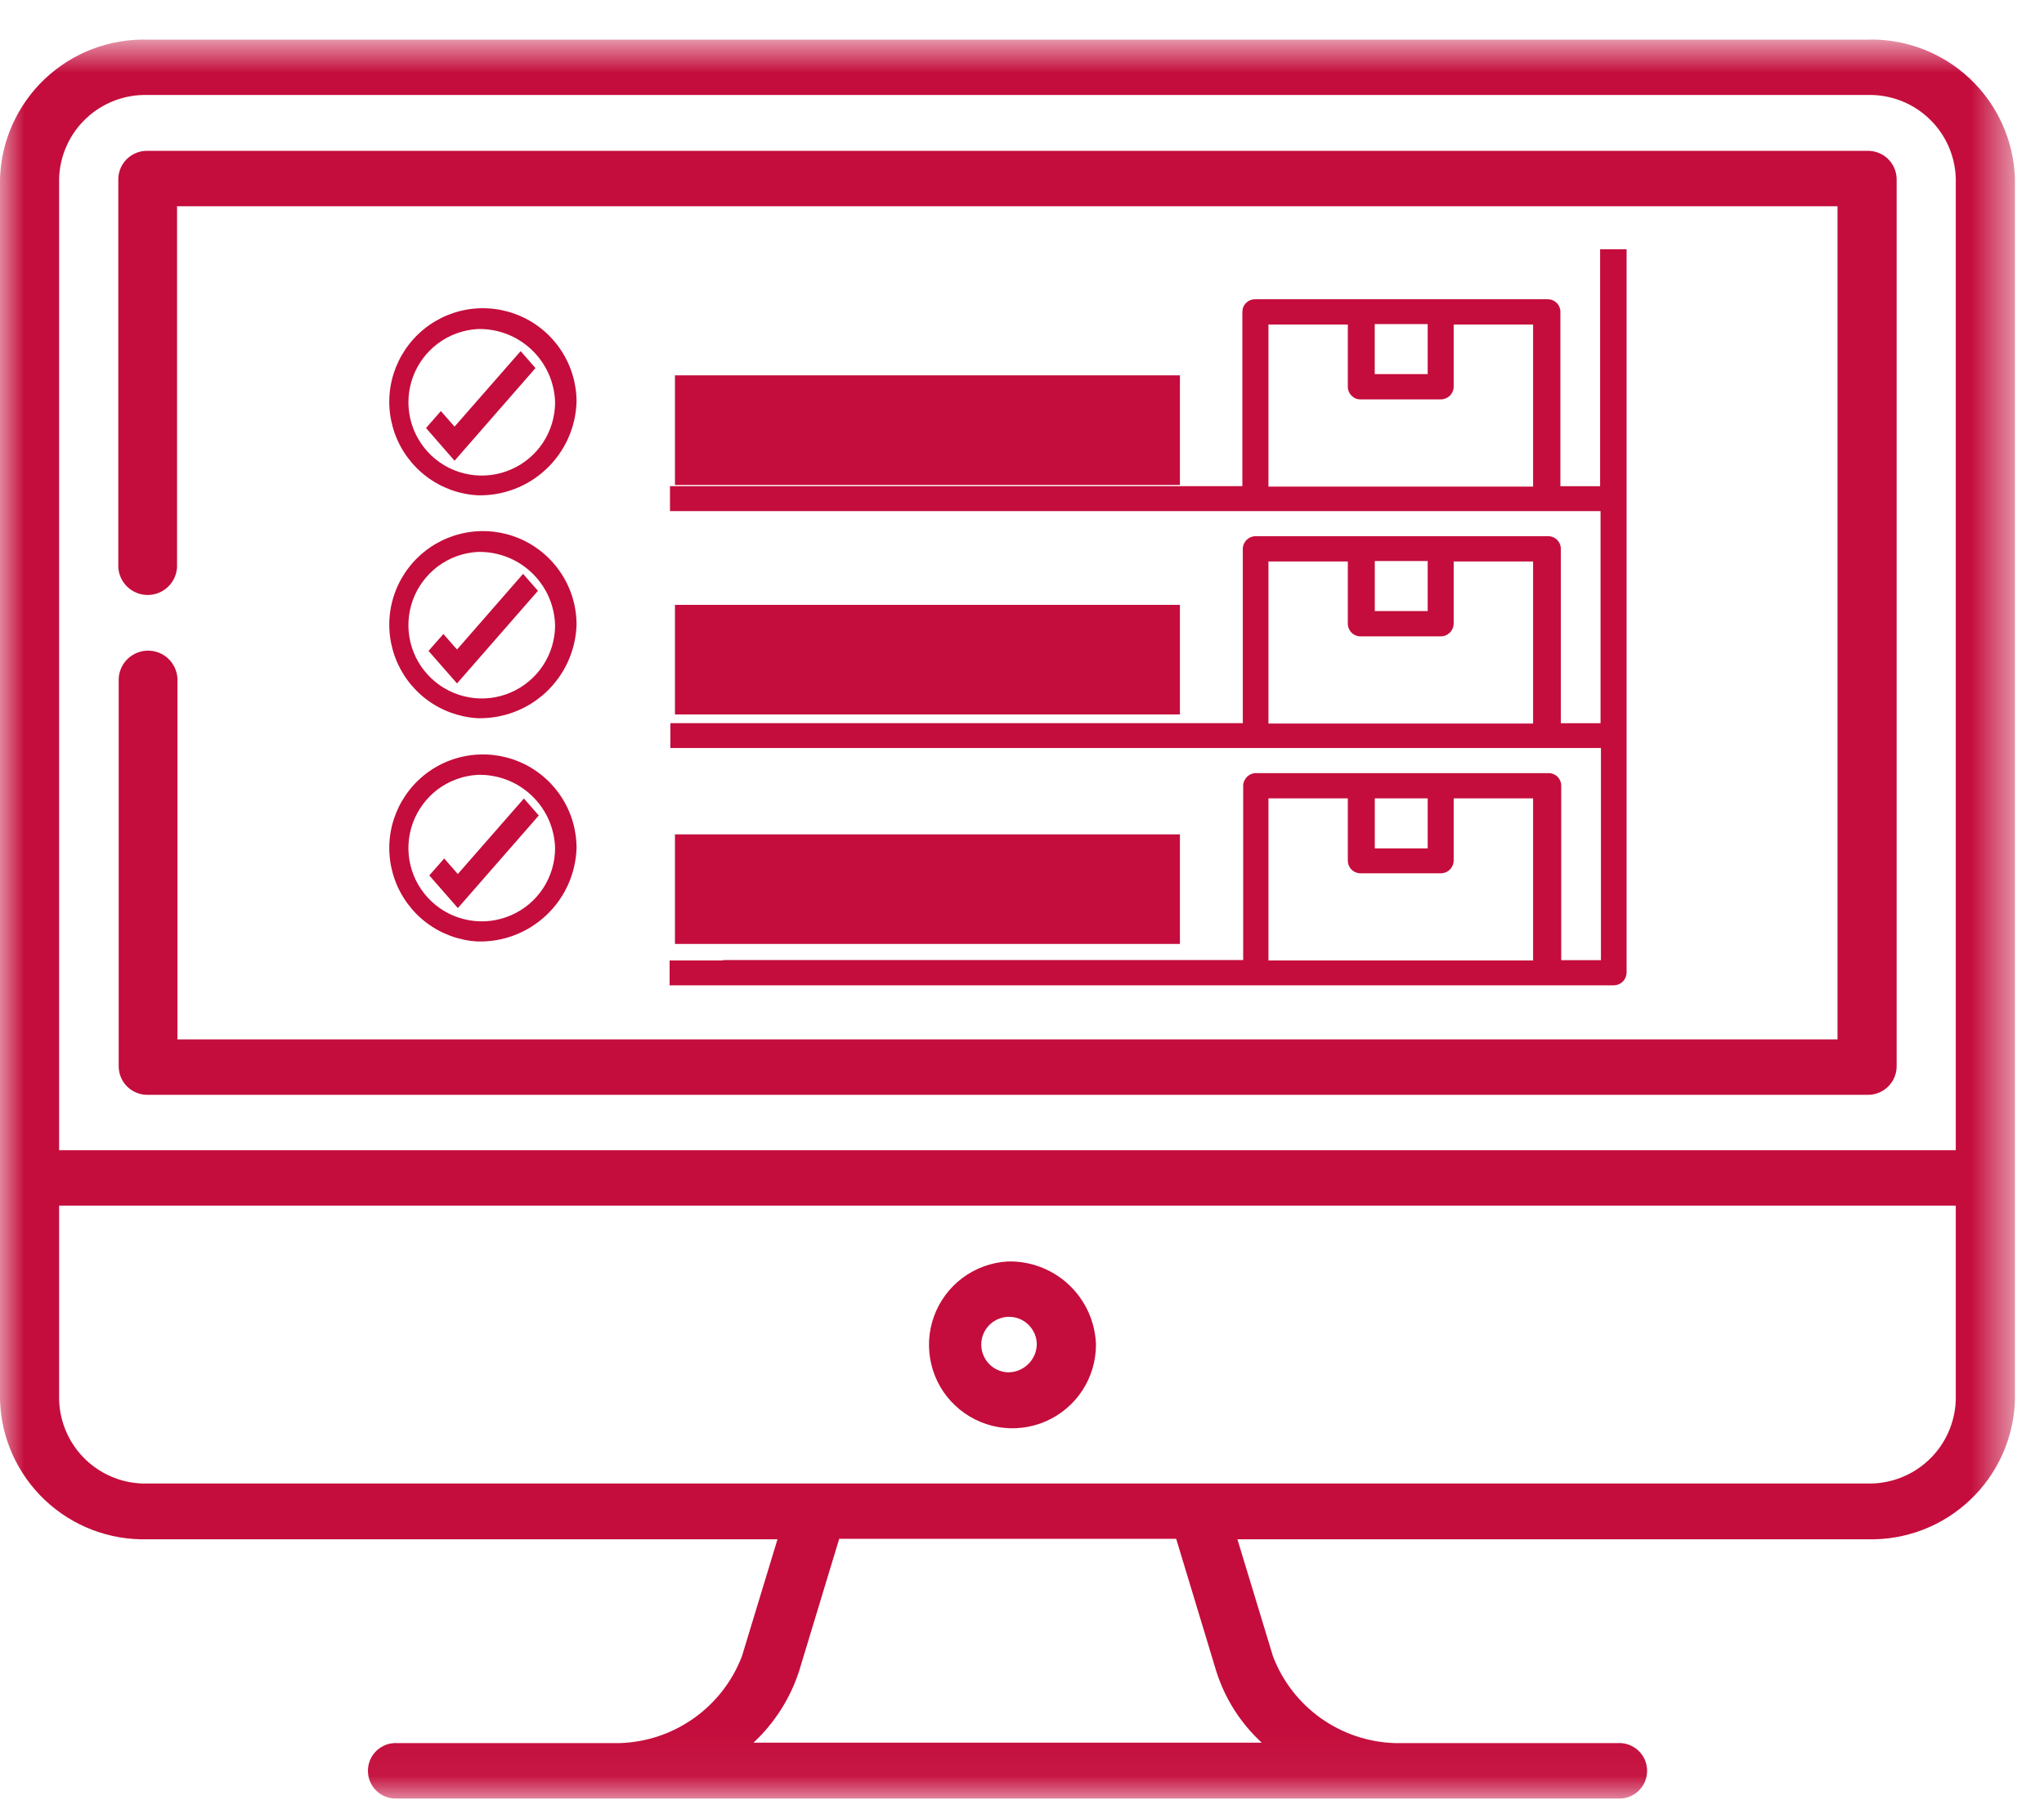
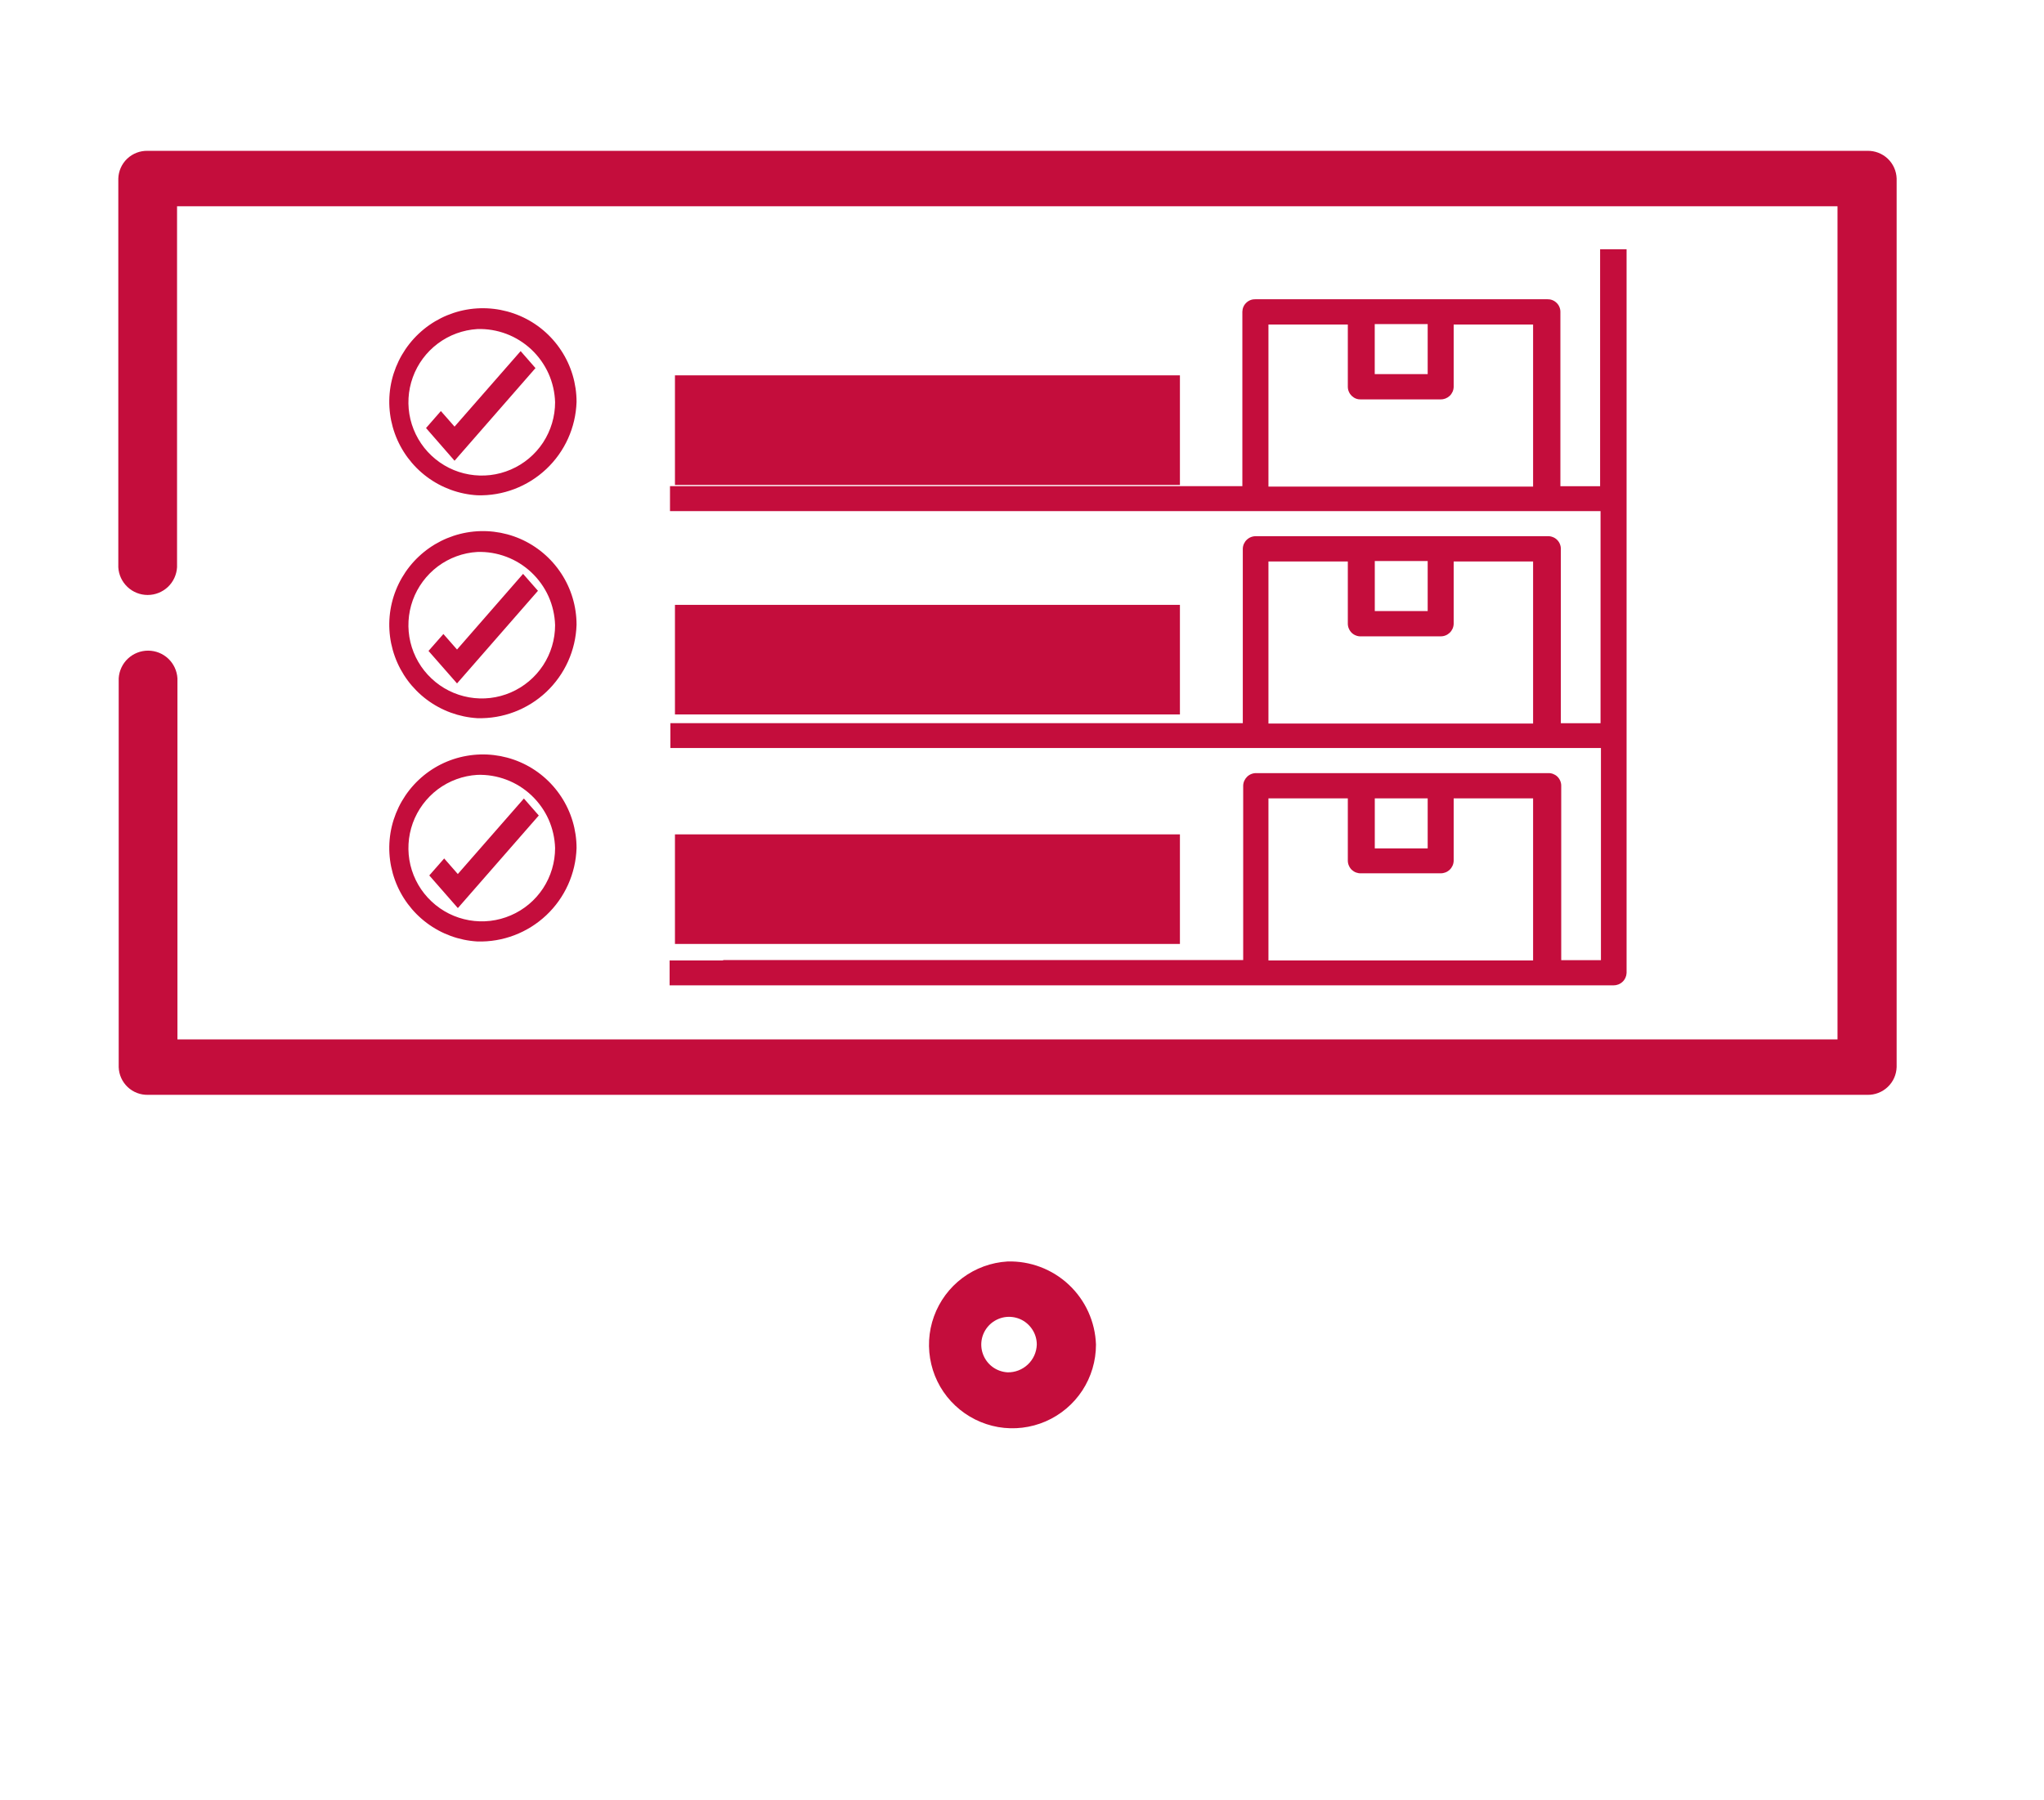
<svg xmlns="http://www.w3.org/2000/svg" width="42" height="37" viewBox="0 0 42 37" fill="none">
  <mask id="mask0_29_158" style="mask-type:luminance" maskUnits="userSpaceOnUse" x="0" y="0" width="42" height="37">
    <path d="M41.403 0.814H0V36.956H41.403V0.814Z" fill="white" />
  </mask>
  <g mask="url(#mask0_29_158)">
-     <path d="M38.369 30.489H3.034C2.565 30.503 2.11 30.329 1.769 30.007C1.428 29.685 1.229 29.241 1.215 28.772V24.778H40.187V28.772C40.172 29.241 39.973 29.684 39.632 30.006C39.291 30.327 38.837 30.501 38.369 30.489ZM24.991 34.344C25.168 34.908 25.491 35.415 25.926 35.815H15.483C15.915 35.412 16.238 34.906 16.42 34.344L17.244 31.625H24.168L24.991 34.344ZM3.034 1.952H38.369C38.836 1.939 39.29 2.11 39.631 2.431C39.972 2.751 40.172 3.193 40.187 3.66V23.64H1.215V3.661C1.231 3.194 1.431 2.751 1.772 2.431C2.113 2.111 2.566 1.939 3.034 1.952ZM38.369 0.815H3.034C2.253 0.793 1.496 1.081 0.927 1.616C0.359 2.151 0.025 2.89 0 3.67V28.779C0.025 29.56 0.359 30.298 0.927 30.833C1.496 31.369 2.253 31.657 3.034 31.635H15.976L15.245 34.04C15.049 34.551 14.707 34.993 14.261 35.31C13.815 35.628 13.286 35.806 12.739 35.824H8.168C8.09 35.819 8.012 35.83 7.939 35.856C7.865 35.883 7.797 35.924 7.74 35.977C7.683 36.03 7.638 36.095 7.607 36.166C7.576 36.238 7.56 36.316 7.56 36.394C7.56 36.472 7.576 36.549 7.607 36.621C7.638 36.693 7.683 36.757 7.74 36.81C7.797 36.864 7.865 36.905 7.939 36.931C8.012 36.957 8.09 36.968 8.168 36.963H33.236C33.314 36.968 33.392 36.957 33.466 36.931C33.539 36.905 33.607 36.864 33.664 36.81C33.721 36.757 33.767 36.693 33.798 36.621C33.829 36.549 33.845 36.472 33.845 36.394C33.845 36.316 33.829 36.238 33.798 36.166C33.767 36.095 33.721 36.03 33.664 35.977C33.607 35.924 33.539 35.883 33.466 35.856C33.392 35.83 33.314 35.819 33.236 35.824H28.664C28.116 35.808 27.586 35.629 27.14 35.312C26.694 34.994 26.352 34.552 26.157 34.04L25.426 31.635H38.369C39.149 31.657 39.907 31.369 40.475 30.833C41.044 30.298 41.377 29.56 41.403 28.779V3.669C41.377 2.889 41.044 2.15 40.475 1.615C39.907 1.08 39.149 0.792 38.369 0.814" fill="#C40D3C" />
    <path d="M3.034 22.501H38.369C38.524 22.505 38.675 22.447 38.788 22.34C38.901 22.234 38.967 22.087 38.972 21.931V3.669C38.967 3.514 38.901 3.367 38.788 3.26C38.675 3.154 38.524 3.096 38.369 3.1H3.034C2.879 3.096 2.728 3.154 2.615 3.26C2.502 3.367 2.436 3.514 2.431 3.669V11.658C2.439 11.812 2.507 11.957 2.619 12.063C2.731 12.169 2.88 12.228 3.034 12.228C3.189 12.228 3.337 12.169 3.45 12.063C3.562 11.957 3.629 11.812 3.638 11.658V4.239H37.757V21.362H3.646V13.942C3.637 13.788 3.57 13.643 3.458 13.537C3.346 13.431 3.197 13.372 3.043 13.372C2.888 13.372 2.74 13.431 2.627 13.537C2.515 13.643 2.448 13.788 2.439 13.942V21.932C2.444 22.087 2.51 22.234 2.623 22.341C2.736 22.448 2.887 22.505 3.042 22.501" fill="#C40D3C" />
    <path d="M20.701 28.204C20.59 28.197 20.483 28.159 20.393 28.092C20.304 28.026 20.236 27.934 20.198 27.83C20.159 27.725 20.153 27.611 20.178 27.503C20.204 27.394 20.261 27.296 20.342 27.219C20.423 27.143 20.525 27.092 20.634 27.072C20.744 27.053 20.857 27.066 20.96 27.11C21.062 27.154 21.149 27.228 21.21 27.321C21.272 27.414 21.304 27.523 21.304 27.634C21.299 27.79 21.233 27.937 21.12 28.043C21.007 28.15 20.856 28.208 20.701 28.204ZM20.701 25.926C20.366 25.946 20.045 26.064 19.777 26.264C19.508 26.465 19.305 26.74 19.191 27.055C19.077 27.37 19.058 27.712 19.136 28.038C19.213 28.364 19.385 28.66 19.63 28.889C19.874 29.118 20.18 29.271 20.51 29.329C20.84 29.386 21.18 29.345 21.487 29.212C21.795 29.078 22.056 28.858 22.24 28.577C22.423 28.297 22.52 27.969 22.52 27.634C22.504 27.166 22.304 26.724 21.963 26.404C21.622 26.084 21.168 25.912 20.701 25.926Z" fill="#C40D3C" />
    <path d="M31.511 14.87H26.064V11.539H27.695V12.822C27.696 12.857 27.703 12.892 27.718 12.923C27.732 12.955 27.752 12.984 27.777 13.008C27.803 13.032 27.832 13.05 27.865 13.062C27.898 13.075 27.933 13.08 27.967 13.078H29.599C29.668 13.08 29.736 13.054 29.787 13.006C29.838 12.958 29.868 12.892 29.87 12.822V11.539H31.502V14.87L31.511 14.87ZM29.336 12.558H28.249V11.53H29.336V12.558ZM24.162 14.87H16.223H24.162ZM31.511 19.739H26.064V16.408H27.695V17.692C27.696 17.727 27.703 17.761 27.718 17.793C27.732 17.825 27.752 17.854 27.777 17.878C27.803 17.901 27.832 17.92 27.865 17.932C27.898 17.944 27.933 17.95 27.967 17.948H29.599C29.668 17.95 29.736 17.924 29.787 17.876C29.838 17.828 29.868 17.762 29.87 17.692V16.408H31.502V19.739H31.511ZM29.336 17.436H28.249V16.408H29.336V17.436ZM24.162 19.739H16.223H24.162ZM31.51 10H26.064V6.67H27.695V7.953C27.696 7.988 27.703 8.022 27.718 8.054C27.732 8.086 27.752 8.114 27.777 8.138C27.803 8.162 27.832 8.181 27.865 8.193C27.898 8.205 27.933 8.21 27.967 8.209H29.599C29.668 8.21 29.736 8.184 29.787 8.137C29.838 8.089 29.868 8.023 29.87 7.953V6.67H31.502V10.001L31.51 10ZM29.336 7.689H28.248V6.661H29.336V7.689ZM24.162 10.001H16.223H24.162ZM14.846 19.739H13.759V20.251H33.151C33.221 20.252 33.289 20.226 33.34 20.178C33.391 20.131 33.42 20.065 33.423 19.995V5.123H32.879V9.993H32.063V6.406C32.063 6.371 32.055 6.337 32.041 6.305C32.027 6.273 32.007 6.244 31.981 6.221C31.956 6.197 31.926 6.178 31.893 6.166C31.861 6.154 31.826 6.149 31.791 6.15H25.8C25.765 6.149 25.731 6.154 25.698 6.166C25.665 6.178 25.635 6.197 25.61 6.221C25.585 6.244 25.564 6.273 25.55 6.305C25.536 6.337 25.529 6.371 25.528 6.406V9.992H13.767V10.504H32.888V14.863H32.072V11.276C32.072 11.241 32.064 11.207 32.05 11.175C32.036 11.143 32.016 11.114 31.99 11.09C31.965 11.066 31.935 11.048 31.902 11.036C31.87 11.024 31.835 11.018 31.8 11.02H25.809C25.739 11.018 25.671 11.044 25.62 11.092C25.569 11.14 25.539 11.206 25.537 11.276V14.862H13.775V15.373H32.896V19.733H32.08V16.145C32.08 16.11 32.072 16.076 32.058 16.044C32.044 16.012 32.024 15.983 31.999 15.959C31.973 15.935 31.943 15.917 31.911 15.905C31.878 15.893 31.843 15.887 31.808 15.889H25.817C25.747 15.887 25.679 15.913 25.628 15.961C25.578 16.009 25.547 16.075 25.545 16.145V19.731H14.872L14.846 19.739ZM9.807 11.344C9.514 11.361 9.232 11.465 8.996 11.641C8.761 11.818 8.582 12.059 8.482 12.335C8.382 12.612 8.365 12.912 8.433 13.198C8.502 13.484 8.652 13.744 8.867 13.945C9.081 14.147 9.349 14.281 9.639 14.332C9.929 14.383 10.227 14.348 10.497 14.231C10.767 14.114 10.997 13.921 11.159 13.675C11.32 13.43 11.406 13.142 11.406 12.848C11.4 12.644 11.354 12.443 11.271 12.257C11.187 12.071 11.067 11.904 10.919 11.764C10.77 11.624 10.596 11.515 10.405 11.443C10.214 11.371 10.011 11.337 9.807 11.344ZM9.807 14.76C9.432 14.737 9.072 14.605 8.771 14.38C8.47 14.155 8.242 13.848 8.114 13.494C7.986 13.141 7.964 12.758 8.051 12.393C8.139 12.027 8.331 11.695 8.605 11.438C8.878 11.181 9.221 11.009 9.591 10.944C9.961 10.879 10.342 10.924 10.687 11.073C11.032 11.223 11.325 11.47 11.531 11.784C11.738 12.098 11.847 12.465 11.847 12.841C11.83 13.366 11.606 13.862 11.224 14.222C10.841 14.582 10.332 14.775 9.807 14.76ZM9.391 13.349L9.111 13.03L8.805 13.378L9.391 14.046L11.054 12.142L10.748 11.794L9.391 13.349ZM9.807 15.925C9.514 15.943 9.232 16.046 8.996 16.222C8.761 16.399 8.582 16.64 8.482 16.916C8.382 17.193 8.365 17.493 8.433 17.779C8.502 18.065 8.652 18.325 8.867 18.526C9.081 18.728 9.349 18.862 9.639 18.913C9.929 18.964 10.227 18.929 10.497 18.812C10.767 18.696 10.997 18.503 11.159 18.257C11.32 18.011 11.406 17.723 11.406 17.429C11.4 17.225 11.354 17.025 11.271 16.838C11.187 16.652 11.067 16.485 10.919 16.345C10.77 16.205 10.596 16.096 10.405 16.024C10.214 15.952 10.011 15.918 9.807 15.925ZM9.807 19.349C9.432 19.327 9.072 19.195 8.771 18.97C8.47 18.745 8.242 18.437 8.114 18.084C7.986 17.73 7.964 17.348 8.051 16.982C8.139 16.617 8.331 16.285 8.605 16.027C8.878 15.77 9.221 15.598 9.591 15.534C9.961 15.469 10.342 15.514 10.687 15.663C11.032 15.812 11.325 16.059 11.531 16.373C11.738 16.687 11.847 17.055 11.847 17.43C11.83 17.955 11.606 18.452 11.224 18.811C10.841 19.171 10.332 19.365 9.807 19.349Z" fill="#C40D3C" />
    <path d="M9.407 17.963L9.127 17.643L8.821 17.992L9.408 18.663L11.071 16.76L10.765 16.411L9.407 17.963Z" fill="#C40D3C" />
    <path d="M24.245 7.714H13.869V9.967H24.245V7.714Z" fill="#C40D3C" />
    <path d="M24.245 12.431H13.869V14.683H24.245V12.431Z" fill="#C40D3C" />
    <path d="M24.245 17.148H13.869V19.4H24.245V17.148Z" fill="#C40D3C" />
    <path d="M9.34 8.768L9.059 8.448L8.754 8.797L9.34 9.469L11.003 7.565L10.698 7.216L9.34 8.768Z" fill="#C40D3C" />
    <path d="M9.807 6.763C9.514 6.781 9.232 6.884 8.996 7.061C8.761 7.237 8.582 7.478 8.482 7.755C8.382 8.031 8.365 8.331 8.433 8.617C8.502 8.903 8.652 9.163 8.867 9.365C9.081 9.566 9.349 9.701 9.639 9.751C9.929 9.802 10.227 9.767 10.497 9.65C10.767 9.534 10.997 9.341 11.159 9.095C11.32 8.849 11.406 8.561 11.406 8.267C11.4 8.063 11.354 7.863 11.271 7.677C11.187 7.491 11.067 7.323 10.919 7.183C10.77 7.044 10.596 6.934 10.405 6.862C10.214 6.79 10.011 6.756 9.807 6.763ZM9.807 10.179C9.432 10.157 9.072 10.025 8.771 9.8C8.47 9.575 8.242 9.267 8.114 8.914C7.986 8.56 7.964 8.177 8.051 7.812C8.139 7.447 8.331 7.115 8.605 6.857C8.878 6.6 9.221 6.428 9.591 6.363C9.961 6.299 10.342 6.344 10.687 6.493C11.032 6.642 11.325 6.889 11.531 7.203C11.738 7.517 11.847 7.885 11.847 8.26C11.83 8.785 11.606 9.282 11.224 9.641C10.841 10.001 10.332 10.195 9.807 10.179Z" fill="#C40D3C" />
  </g>
</svg>